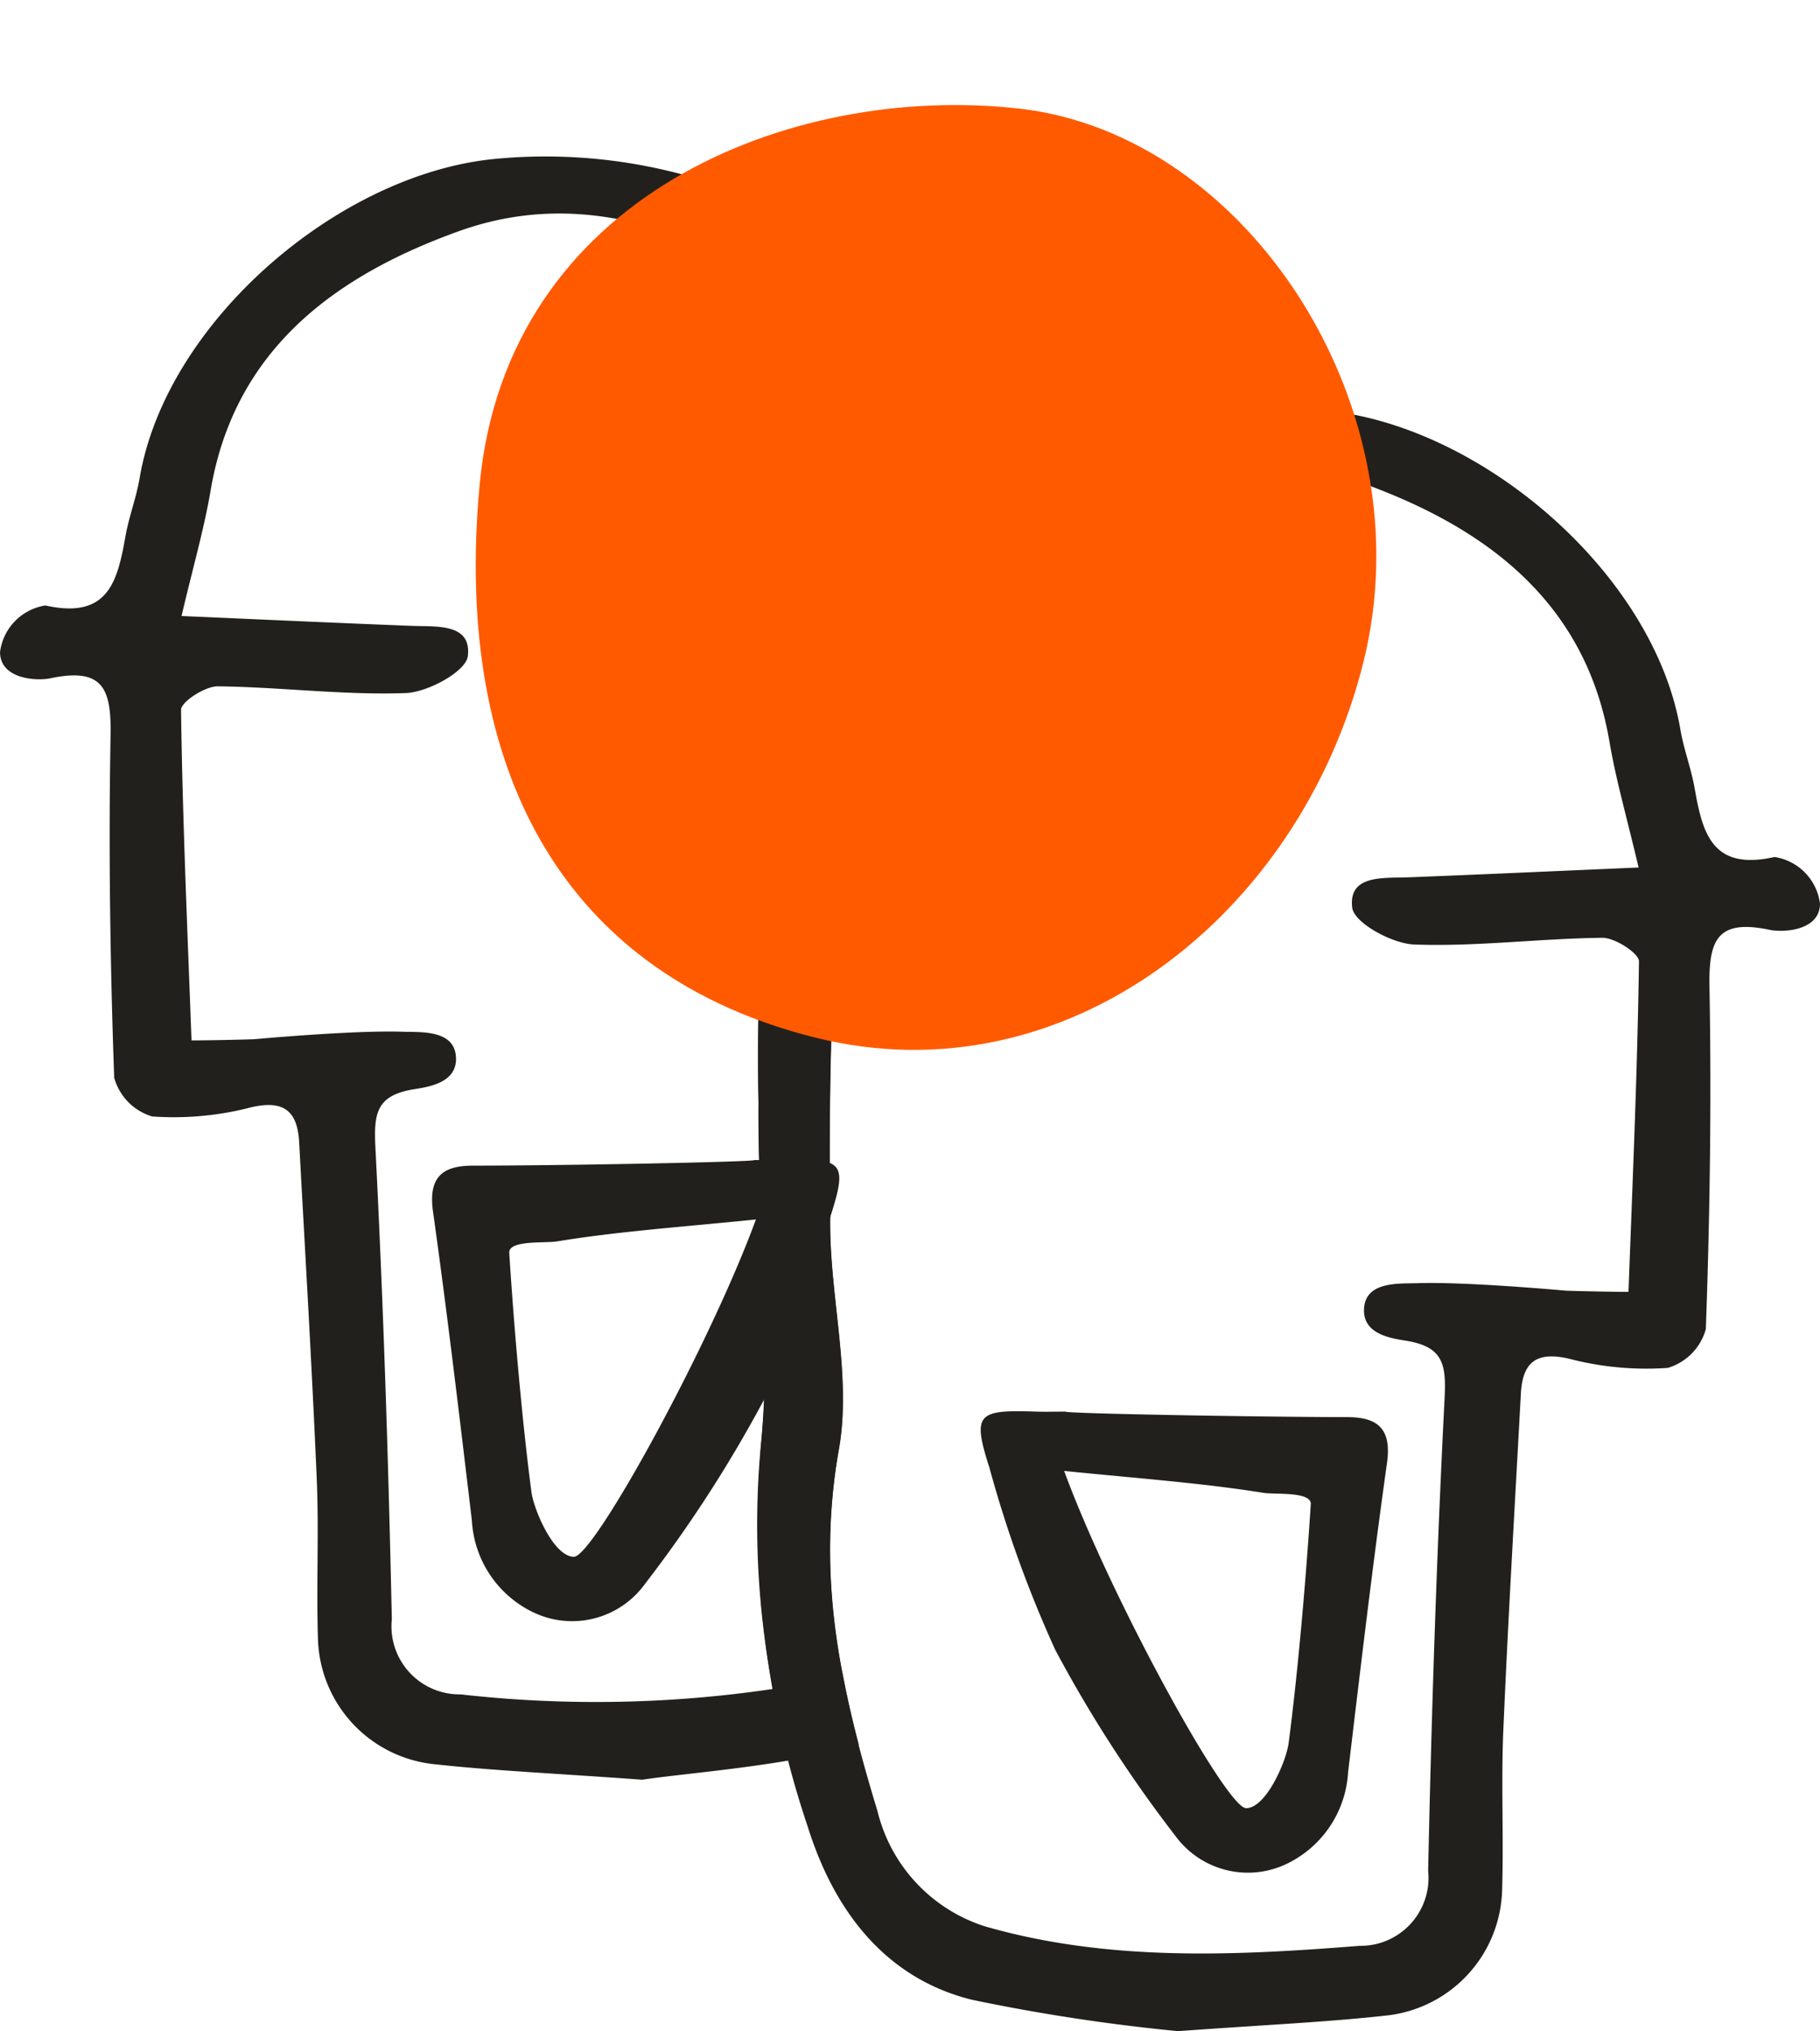
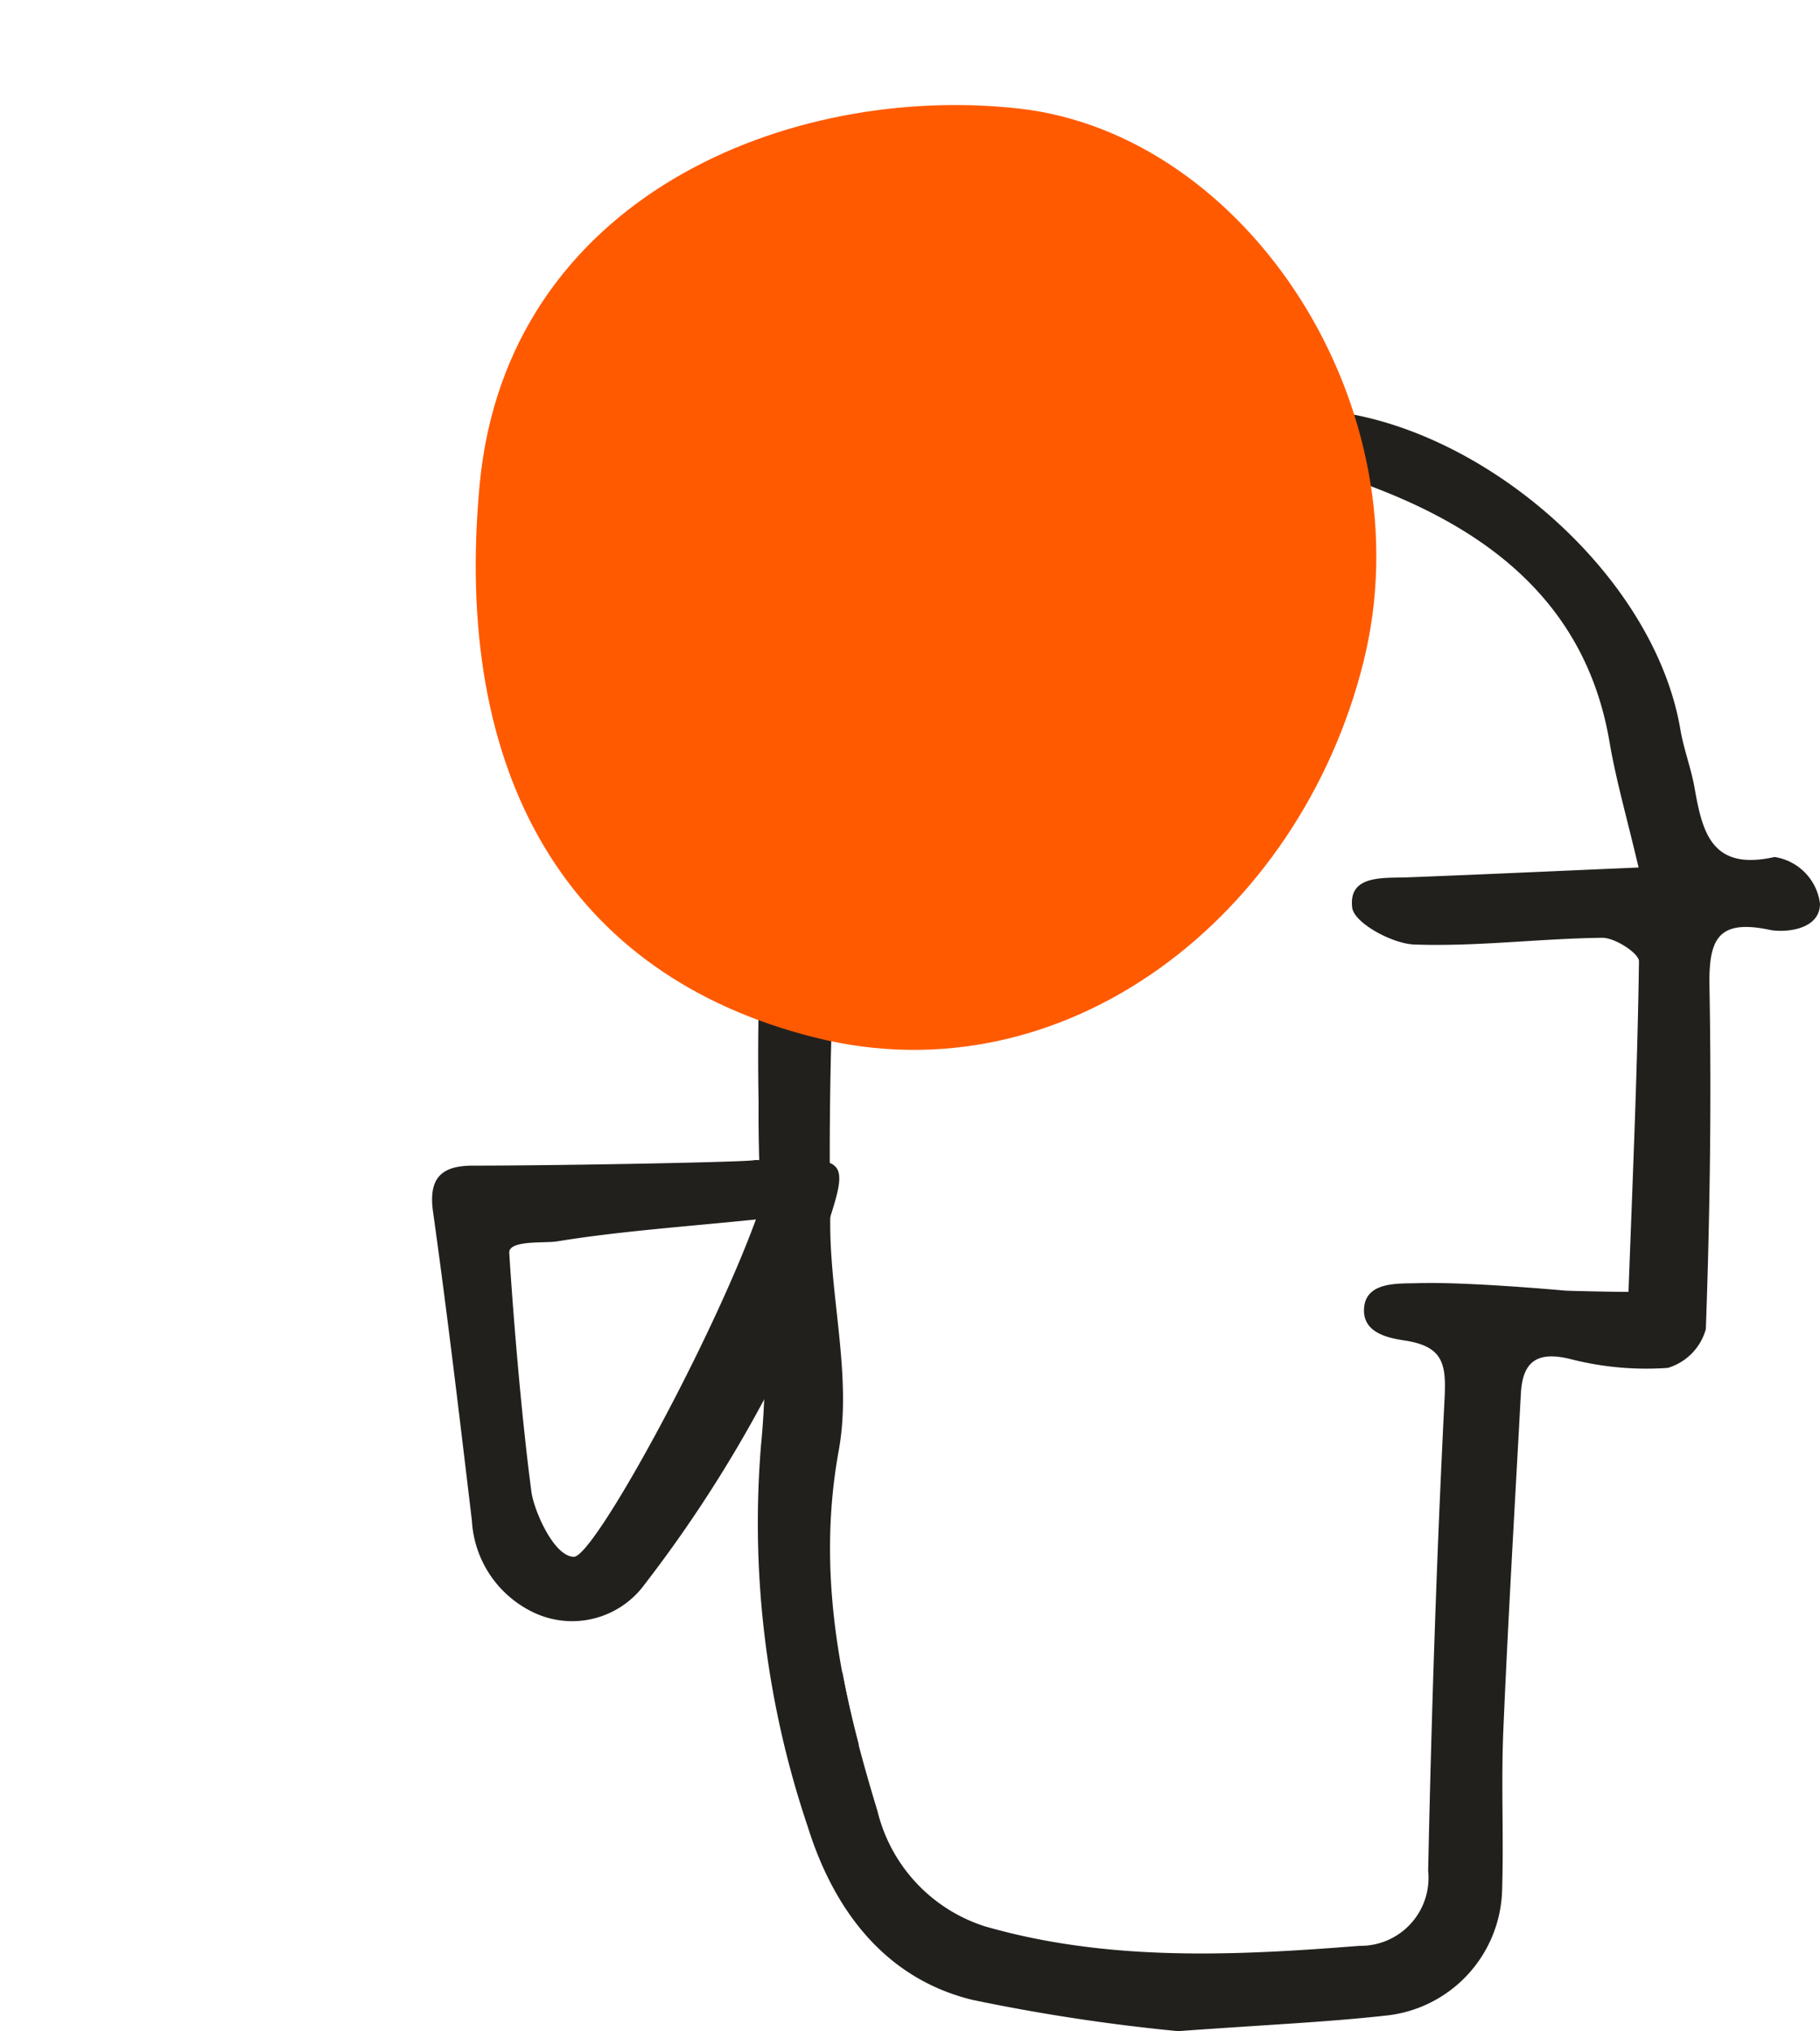
<svg xmlns="http://www.w3.org/2000/svg" width="54.207" height="60.477" viewBox="0 0 54.207 60.477">
  <g transform="translate(-1050 -4158.449)">
    <g transform="translate(1050 4163.106)">
      <g transform="translate(22.552 7.487)">
        <path d="M108.109,1742.059a56.64,56.64,0,0,1-6.139-.935c-2.614-.647-4.121-2.7-4.887-5.147a28.28,28.28,0,0,1-1.394-11.361c.329-3.366-.1-6.8-.072-10.2a75.984,75.984,0,0,1,.388-9.154c.589-4.519,3.485-7.518,7.366-9.573a15.763,15.763,0,0,1,9.123-1.886c4.675.451,9.8,4.875,10.58,9.513.1.582.318,1.143.42,1.724.235,1.339.515,2.478,2.383,2.058a1.612,1.612,0,0,1,1.353,1.388c0,.8-1.073.87-1.5.781-1.575-.332-1.816.316-1.792,1.7.062,3.4.013,6.794-.108,10.187a1.667,1.667,0,0,1-1.133,1.156,9.092,9.092,0,0,1-2.93-.27c-1-.238-1.4.115-1.447,1.051-.18,3.338-.379,6.676-.522,10.015-.067,1.574.013,3.153-.035,4.728a3.862,3.862,0,0,1-3.479,3.763C112.522,1741.792,110.746,1741.868,108.109,1742.059Zm13.718-34.647c-.347-1.479-.673-2.6-.867-3.743-.72-4.244-3.781-6.414-7.376-7.709-3.881-1.4-7.432.174-10.724,2.271-2.283,1.453-4.283,3.455-4.592,6.061a128.207,128.207,0,0,0-.517,13.578c-.028,2.3.656,4.689.253,6.9-.686,3.771.09,7.244,1.153,10.733a4.792,4.792,0,0,0,3.2,3.435c3.66,1.053,7.417.877,11.155.581a2.026,2.026,0,0,0,2.047-2.237c.1-4.686.252-9.373.489-14.054.052-1.019-.032-1.549-1.156-1.728-.454-.072-1.31-.2-1.24-.987s1.052-.707,1.589-.725c1.47-.049,4.429.224,4.429.224s1.144.034,1.856.034c.124-3.359.267-6.6.312-9.842,0-.238-.71-.7-1.087-.7-1.87.02-3.742.268-5.605.2-.662-.023-1.8-.649-1.849-1.1-.115-.977.914-.874,1.653-.9C117.148,1707.62,119.342,1707.518,121.827,1707.411Z" transform="translate(-95.575 -1693.725)" fill="#22201d" />
-         <path d="M115.315,1733.506c.917,0,1.33.349,1.187,1.369-.43,3.06-.791,6.13-1.158,9.2a3.231,3.231,0,0,1-1.917,2.773,2.676,2.676,0,0,1-3.22-.863,39.416,39.416,0,0,1-3.584-5.547,35.786,35.786,0,0,1-1.957-5.408c-.519-1.622-.378-1.749,1.375-1.688.3.01.591,0,.887,0C106.928,1733.4,112.52,1733.5,115.315,1733.506Zm-8.429,1.6c1.362,3.724,4.824,10.043,5.42,10.043s1.195-1.394,1.266-1.933c.277-2.1.526-5,.66-7.115.025-.388-1.06-.284-1.414-.341C110.984,1735.466,109.124,1735.335,106.886,1735.108Z" transform="translate(-97.744 -1703.455)" fill="#22201d" />
      </g>
      <g transform="translate(22.552 9.275)">
-         <path d="M98,1725.68c.4-2.209-.281-4.595-.253-6.9a128.2,128.2,0,0,1,.517-13.578c.278-2.34,1.922-4.189,3.907-5.6-.053-.631-.113-1.262-.188-1.891-.011-.1-.041-.186-.057-.28a12,12,0,0,0-5.924,8.734,75.989,75.989,0,0,0-.388,9.154c-.028,3.4.4,6.837.072,10.2a25.642,25.642,0,0,0,.358,7.254c.617-.112,1.233-.244,1.845-.419.077-.023.146-.055.22-.081A17.969,17.969,0,0,1,98,1725.68Z" transform="translate(-95.576 -1696.425)" fill="#22201d" />
-         <path d="M104,1697.108c.017.094.046.184.057.28.075.629.135,1.26.188,1.891.226-.159.452-.317.685-.465.439-.28.883-.549,1.331-.8a11.515,11.515,0,0,0-.469-1.913c-.117.059-.235.111-.351.172Q104.694,1696.664,104,1697.108Z" transform="translate(-97.645 -1696.096)" fill="#22201d" />
        <path d="M98.755,1745.794c-.188-.718-.355-1.438-.49-2.163-.075.026-.143.058-.22.081-.613.176-1.228.307-1.845.419.133.714.3,1.422.479,2.129.582-.1,1.173-.217,1.758-.361C98.549,1745.871,98.647,1745.827,98.755,1745.794Z" transform="translate(-95.729 -1707.775)" fill="#22201d" />
      </g>
      <g transform="translate(0 0)">
-         <path d="M89.538,1685.761a15.766,15.766,0,0,0-9.123-1.886c-4.675.451-9.8,4.875-10.58,9.514-.1.582-.318,1.142-.421,1.724-.235,1.339-.514,2.477-2.383,2.058a1.61,1.61,0,0,0-1.352,1.387c0,.8,1.073.871,1.5.781,1.576-.332,1.817.317,1.792,1.705-.062,3.395-.012,6.793.108,10.187a1.668,1.668,0,0,0,1.133,1.155,9.113,9.113,0,0,0,2.93-.269c1-.238,1.4.115,1.447,1.05.181,3.339.38,6.676.523,10.016.067,1.573-.014,3.152.035,4.727a3.862,3.862,0,0,0,3.479,3.764c1.764.192,3.54.269,6.177.46,1.116-.162,2.708-.29,4.381-.574-.182-.707-.346-1.415-.479-2.129a35.924,35.924,0,0,1-9.31.162,2.027,2.027,0,0,1-2.047-2.237c-.1-4.687-.251-9.373-.489-14.054-.051-1.019.032-1.548,1.157-1.728.454-.073,1.309-.2,1.24-.987s-1.052-.706-1.589-.724c-1.471-.049-4.429.224-4.429.224s-1.144.034-1.856.034c-.124-3.36-.268-6.6-.312-9.842,0-.239.711-.7,1.087-.7,1.87.02,3.742.267,5.605.2.663-.023,1.8-.649,1.85-1.1.115-.976-.915-.874-1.653-.9-2.194-.085-4.389-.186-6.874-.294.347-1.479.674-2.6.867-3.743.72-4.244,3.781-6.413,7.376-7.709,3.88-1.4,7.431.174,10.724,2.272,2.2,1.4,4.119,3.314,4.535,5.781q.695-.444,1.442-.84c.116-.061.234-.113.351-.172C95.254,1689.785,92.731,1687.453,89.538,1685.761Z" transform="translate(-65.678 -1683.8)" fill="#22201d" />
        <path d="M93.227,1723.414c-.295.011-.591,0-.886,0,0,.055-5.592.164-8.388.166-.916,0-1.33.349-1.187,1.369.429,3.06.791,6.13,1.158,9.2a3.227,3.227,0,0,0,1.917,2.772,2.675,2.675,0,0,0,3.22-.863,39.375,39.375,0,0,0,3.584-5.547A35.732,35.732,0,0,0,94.6,1725.1C95.122,1723.481,94.98,1723.353,93.227,1723.414Zm-6.264,11.812c-.6,0-1.195-1.393-1.266-1.932-.278-2.1-.527-5-.66-7.116-.025-.387,1.059-.284,1.413-.341,1.834-.3,3.695-.427,5.933-.654C91.02,1728.907,87.558,1735.226,86.963,1735.226Z" transform="translate(-69.869 -1693.53)" fill="#22201d" />
      </g>
    </g>
    <path d="M13.592,0c7.8,0,14.8,5.466,14.8,13.125s-5.015,12.393-13.55,13.693S.991,20.736.084,13.943,5.789,0,13.592,0Z" transform="translate(1093.897 4164.973) rotate(104)" fill="#ff5a00" style="mix-blend-mode:multiply;isolation:isolate" />
  </g>
</svg>